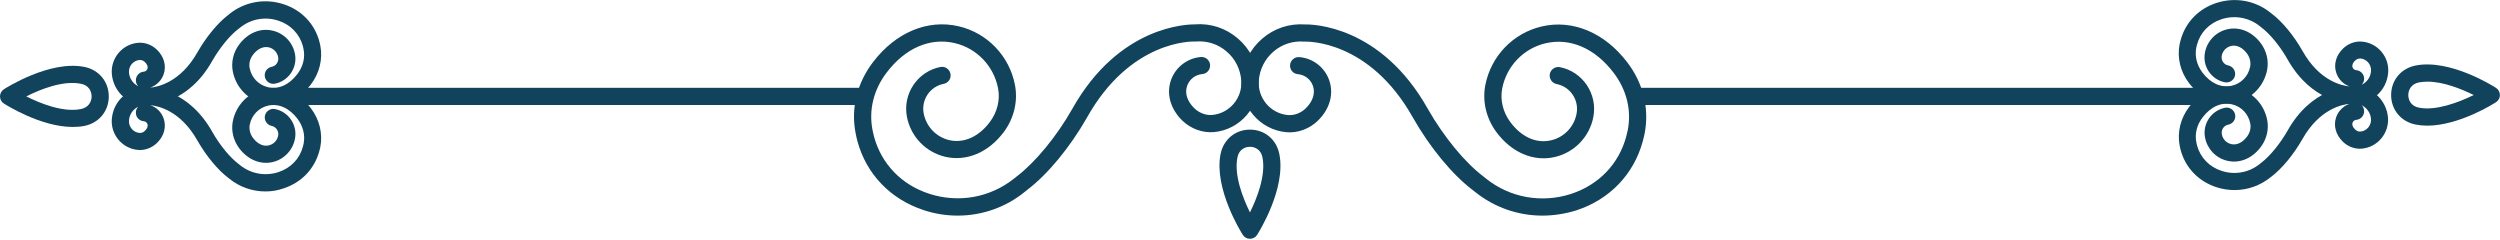
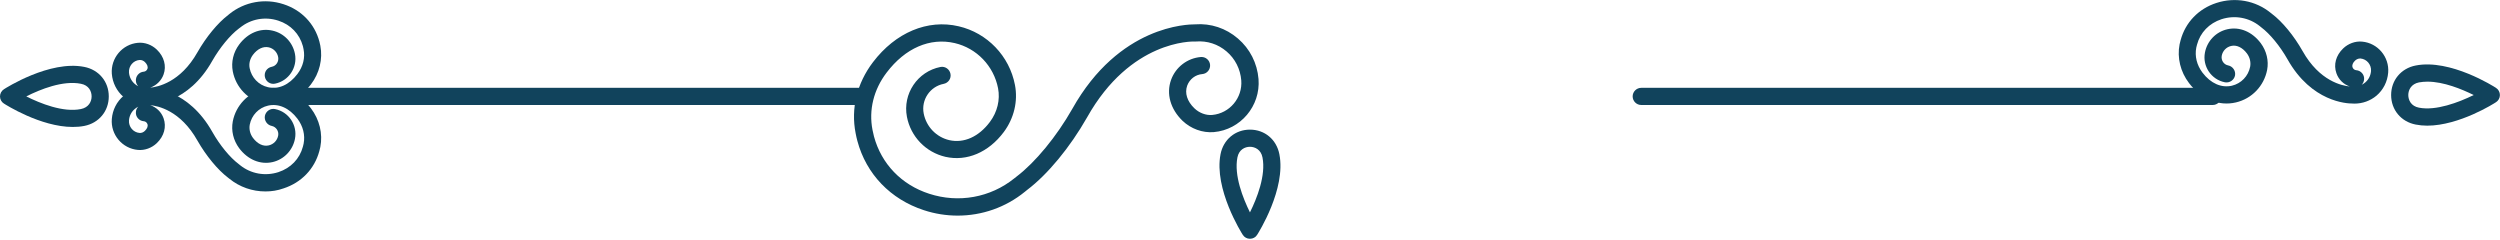
<svg xmlns="http://www.w3.org/2000/svg" x="0px" y="0px" viewBox="0 0 270.97 26.03" style="enable-background:new 0 0 270.97 26.03;" xml:space="preserve">
  <style type="text/css"> .st0{fill:#11435C;} </style>
  <g id="background"> </g>
  <g id="object">
    <g>
      <g>
        <g>
          <g>
            <g>
              <g>
-                 <path class="st0" d="M103.8,23.37c-1.22,0-2.46-0.19-3.67-0.59c-3.61-1.18-6.24-3.91-7.2-7.5c-0.07-0.27-0.14-0.55-0.19-0.84 c-0.53-2.68,0.14-5.41,1.88-7.7c2.45-3.22,5.92-4.68,9.29-3.89c3.1,0.72,5.5,3.22,6.1,6.36c0.34,1.75-0.1,3.61-1.21,5.1 c-1.65,2.21-4.01,3.21-6.32,2.69c-2.13-0.49-3.77-2.19-4.18-4.34c-0.48-2.49,1.15-4.91,3.63-5.4c0.5-0.1,0.99,0.23,1.09,0.74 c0.1,0.51-0.23,0.99-0.74,1.09c-1.48,0.29-2.45,1.73-2.16,3.22c0.28,1.42,1.36,2.55,2.77,2.88c1.59,0.36,3.2-0.36,4.41-1.98 c0.8-1.07,1.12-2.4,0.88-3.64c-0.47-2.42-2.31-4.34-4.7-4.9c-2.68-0.62-5.36,0.54-7.38,3.2c-1.41,1.85-1.95,4.06-1.53,6.21 c0.05,0.24,0.1,0.48,0.16,0.71c0.8,2.97,2.98,5.24,5.98,6.21c3.19,1.04,6.63,0.42,9.22-1.66l0.28-0.22 c2.01-1.53,4.31-4.32,6.01-7.31c5.09-9.08,12.54-9.17,13.32-9.17c1.7-0.13,3.34,0.42,4.63,1.53c1.31,1.12,2.1,2.68,2.24,4.4 c0.23,2.92-1.95,5.5-4.85,5.75c-1.22,0.1-2.48-0.36-3.39-1.23c-1.31-1.27-1.78-2.92-1.24-4.43c0.5-1.39,1.77-2.36,3.23-2.48 c0.51-0.04,0.96,0.34,1,0.85c0.04,0.51-0.34,0.96-0.85,1c-0.74,0.06-1.37,0.55-1.63,1.25c-0.29,0.81-0.01,1.7,0.78,2.46 c0.53,0.51,1.26,0.78,1.93,0.72c1.89-0.17,3.3-1.85,3.15-3.75c-0.1-1.22-0.66-2.34-1.59-3.13c-0.93-0.8-2.11-1.18-3.33-1.08 c-0.04,0-0.08,0-0.11,0c-0.29-0.01-6.98-0.15-11.68,8.22c-1.85,3.25-4.27,6.18-6.49,7.86l-0.26,0.21 C108.99,22.49,106.42,23.37,103.8,23.37z" />
+                 <path class="st0" d="M103.8,23.37c-1.22,0-2.46-0.19-3.67-0.59c-3.61-1.18-6.24-3.91-7.2-7.5c-0.07-0.27-0.14-0.55-0.19-0.84 c-0.53-2.68,0.14-5.41,1.88-7.7c2.45-3.22,5.92-4.68,9.29-3.89c3.1,0.72,5.5,3.22,6.1,6.36c0.34,1.75-0.1,3.61-1.21,5.1 c-1.65,2.21-4.01,3.21-6.32,2.69c-2.13-0.49-3.77-2.19-4.18-4.34c-0.48-2.49,1.15-4.91,3.63-5.4c0.5-0.1,0.99,0.23,1.09,0.74 c0.1,0.51-0.23,0.99-0.74,1.09c-1.48,0.29-2.45,1.73-2.16,3.22c0.28,1.42,1.36,2.55,2.77,2.88c1.59,0.36,3.2-0.36,4.41-1.98 c0.8-1.07,1.12-2.4,0.88-3.64c-0.47-2.42-2.31-4.34-4.7-4.9c-2.68-0.62-5.36,0.54-7.38,3.2c-1.41,1.85-1.95,4.06-1.53,6.21 c0.05,0.24,0.1,0.48,0.16,0.71c0.8,2.97,2.98,5.24,5.98,6.21c3.19,1.04,6.63,0.42,9.22-1.66l0.28-0.22 c2.01-1.53,4.31-4.32,6.01-7.31c5.09-9.08,12.54-9.17,13.32-9.17c1.7-0.13,3.34,0.42,4.63,1.53c1.31,1.12,2.1,2.68,2.24,4.4 c0.23,2.92-1.95,5.5-4.85,5.75c-1.22,0.1-2.48-0.36-3.39-1.23c-1.31-1.27-1.78-2.92-1.24-4.43c0.5-1.39,1.77-2.36,3.23-2.48 c0.51-0.04,0.96,0.34,1,0.85c0.04,0.51-0.34,0.96-0.85,1c-0.74,0.06-1.37,0.55-1.63,1.25c-0.29,0.81-0.01,1.7,0.78,2.46 c0.53,0.51,1.26,0.78,1.93,0.72c1.89-0.17,3.3-1.85,3.15-3.75c-0.1-1.22-0.66-2.34-1.59-3.13c-0.93-0.8-2.11-1.18-3.33-1.08 c-0.04,0-0.08,0-0.11,0c-0.29-0.01-6.98-0.15-11.68,8.22c-1.85,3.25-4.27,6.18-6.49,7.86l-0.26,0.21 C108.99,22.49,106.42,23.37,103.8,23.37" />
              </g>
            </g>
            <g>
-               <path class="st0" d="M167.17,23.37c-2.62,0-5.19-0.88-7.29-2.57l-0.28-0.22c-2.19-1.66-4.62-4.6-6.46-7.84 c-4.7-8.38-11.4-8.23-11.68-8.23c-0.04,0-0.08,0-0.11,0c-1.22-0.1-2.4,0.29-3.32,1.08c-0.93,0.8-1.49,1.91-1.59,3.13 c-0.15,1.9,1.26,3.58,3.15,3.75c0.69,0.06,1.4-0.21,1.93-0.72c0.78-0.76,1.07-1.65,0.78-2.46c-0.25-0.7-0.89-1.19-1.62-1.25 c-0.51-0.04-0.9-0.49-0.85-1c0.04-0.51,0.5-0.89,1-0.85c1.47,0.12,2.73,1.09,3.23,2.48c0.54,1.51,0.08,3.16-1.24,4.43 c-0.91,0.88-2.18,1.34-3.39,1.23c-2.9-0.26-5.08-2.84-4.85-5.75c0.14-1.72,0.93-3.28,2.24-4.4c1.29-1.11,2.93-1.65,4.63-1.53 c0.79-0.02,8.23,0.09,13.32,9.17c1.7,2.98,3.99,5.78,5.99,7.29l0.3,0.24c2.59,2.08,6.03,2.7,9.22,1.67 c3-0.98,5.18-3.24,5.98-6.21c0.06-0.23,0.12-0.47,0.17-0.71c0.42-2.15-0.12-4.36-1.53-6.21c-2.02-2.66-4.72-3.82-7.38-3.2 c-2.39,0.56-4.23,2.48-4.7,4.9c-0.24,1.24,0.08,2.57,0.88,3.64c1.21,1.63,2.82,2.35,4.41,1.98c1.41-0.32,2.5-1.45,2.77-2.88 c0.29-1.49-0.68-2.93-2.16-3.22c-0.5-0.1-0.83-0.59-0.74-1.09c0.1-0.5,0.59-0.84,1.09-0.74c2.48,0.48,4.11,2.91,3.63,5.4 c-0.41,2.15-2.06,3.85-4.18,4.34c-2.31,0.53-4.67-0.48-6.32-2.69c-1.11-1.49-1.55-3.35-1.21-5.1c0.61-3.14,3-5.63,6.1-6.36 c3.37-0.79,6.84,0.67,9.29,3.89c1.74,2.28,2.4,5.02,1.88,7.7c-0.06,0.28-0.12,0.56-0.2,0.84c-0.97,3.59-3.59,6.32-7.2,7.5 C169.63,23.18,168.39,23.37,167.17,23.37z" />
-             </g>
+               </g>
            <g>
              <path class="st0" d="M135.48,25.88c-0.32,0-0.61-0.16-0.78-0.43c-0.13-0.2-3.14-4.98-2.41-8.73l0,0 c0.31-1.6,1.6-2.67,3.19-2.67c1.6,0,2.88,1.07,3.19,2.67c0.74,3.75-2.28,8.53-2.41,8.73C136.1,25.72,135.8,25.88,135.48,25.88 z M135.48,15.91c-0.55,0-1.2,0.31-1.36,1.16l0,0c-0.38,1.94,0.6,4.41,1.36,5.95c0.76-1.53,1.74-4.01,1.36-5.95 C136.68,16.22,136.03,15.91,135.48,15.91z M133.21,16.89L133.21,16.89L133.21,16.89z" />
            </g>
          </g>
          <g>
            <g>
              <path class="st0" d="M263.08,13.62c-0.42,0-0.84-0.04-1.25-0.12l0,0c-1.59-0.31-2.66-1.6-2.66-3.2c0-1.6,1.07-2.89,2.66-3.2 c3.75-0.74,8.5,2.29,8.7,2.42c0.27,0.17,0.43,0.47,0.43,0.78c0,0.32-0.16,0.61-0.43,0.78 C270.36,11.2,266.55,13.62,263.08,13.62z M263.11,8.85c-0.31,0-0.62,0.03-0.92,0.08c-0.85,0.17-1.16,0.82-1.16,1.37 c0,0.55,0.3,1.21,1.16,1.37l0,0c1.83,0.36,4.28-0.56,5.93-1.37C266.83,9.66,264.86,8.85,263.11,8.85z" />
            </g>
            <g>
-               <path class="st0" d="M242.2,20.6c-0.66,0-1.32-0.1-1.97-0.31c-1.95-0.64-3.36-2.11-3.88-4.05c-0.04-0.15-0.07-0.3-0.1-0.45 c-0.28-1.44,0.09-2.97,1.02-4.19c1.33-1.75,3.23-2.53,5.09-2.1c1.72,0.4,3.05,1.78,3.38,3.52c0.19,1-0.06,2.06-0.69,2.9 c-0.93,1.25-2.29,1.82-3.62,1.51c-1.24-0.28-2.19-1.27-2.43-2.52c-0.29-1.49,0.69-2.94,2.17-3.23c0.5-0.1,0.99,0.23,1.09,0.74 c0.1,0.51-0.23,0.99-0.74,1.09c-0.48,0.09-0.79,0.56-0.7,1.05c0.1,0.53,0.5,0.94,1.02,1.06c0.6,0.14,1.22-0.16,1.71-0.81 c0.32-0.43,0.45-0.95,0.35-1.44c-0.2-1.02-0.97-1.83-1.98-2.06c-1.14-0.27-2.3,0.25-3.19,1.42c-0.62,0.81-0.86,1.77-0.67,2.71 c0.02,0.11,0.05,0.21,0.07,0.32c0.36,1.32,1.33,2.33,2.66,2.76c1.43,0.47,2.98,0.19,4.14-0.75l0.14-0.11 c0.96-0.73,2.05-2.06,2.87-3.49c2.6-4.64,6.44-4.78,7-4.79c0.95-0.07,1.89,0.24,2.62,0.87c0.74,0.64,1.19,1.53,1.27,2.5 c0.13,1.7-1.14,3.21-2.83,3.36c-0.74,0.07-1.5-0.21-2.05-0.74c-0.79-0.76-1.06-1.77-0.73-2.69c0.24-0.68,0.79-1.2,1.45-1.43 c-0.79,0.07-3.27,0.55-5.12,3.83c-0.95,1.67-2.2,3.18-3.34,4.05l-0.12,0.09C244.98,20.12,243.6,20.6,242.2,20.6z M255.98,11.41c0.15,0.15,0.25,0.35,0.26,0.58c0.04,0.51-0.34,0.96-0.85,1c-0.18,0.01-0.34,0.14-0.4,0.31 c-0.08,0.22,0.02,0.48,0.27,0.73c0.16,0.16,0.37,0.25,0.59,0.23c0.68-0.06,1.19-0.67,1.14-1.36 c-0.04-0.48-0.26-0.92-0.63-1.24C256.24,11.56,256.11,11.47,255.98,11.41z" />
-             </g>
+               </g>
            <g>
              <path class="st0" d="M255.2,11.23c-0.08,0-0.16,0-0.25-0.01c-0.55,0-4.4-0.15-7.01-4.79c-0.81-1.43-1.9-2.76-2.85-3.47 l-0.16-0.13c-1.16-0.93-2.71-1.21-4.14-0.75c-1.34,0.44-2.31,1.44-2.66,2.76c-0.03,0.11-0.05,0.21-0.08,0.32 c-0.18,0.94,0.06,1.9,0.67,2.71c0.89,1.17,2.05,1.68,3.19,1.42c1.01-0.24,1.78-1.04,1.98-2.06c0.09-0.49-0.03-1.01-0.35-1.44 c-0.49-0.65-1.12-0.95-1.71-0.81c-0.52,0.12-0.92,0.53-1.02,1.06c-0.09,0.49,0.22,0.96,0.7,1.05c0.5,0.1,0.83,0.59,0.74,1.09 c-0.1,0.5-0.59,0.83-1.09,0.74c-1.49-0.29-2.46-1.74-2.17-3.23c0.24-1.25,1.19-2.24,2.43-2.52c1.33-0.3,2.68,0.26,3.62,1.51 c0.63,0.85,0.88,1.9,0.69,2.9c-0.34,1.74-1.66,3.12-3.38,3.52c-1.86,0.44-3.76-0.35-5.09-2.1c-0.93-1.22-1.3-2.75-1.02-4.19 c0.03-0.15,0.07-0.3,0.11-0.45c0.52-1.93,1.94-3.41,3.88-4.04c2.03-0.66,4.23-0.27,5.88,1.07l0.14,0.11 c1.13,0.85,2.38,2.37,3.32,4.03c1.84,3.28,4.31,3.77,5.12,3.84c-0.67-0.22-1.21-0.74-1.45-1.43 c-0.33-0.93-0.06-1.93,0.73-2.69c0.55-0.53,1.32-0.81,2.05-0.74c1.7,0.15,2.97,1.66,2.83,3.36c-0.08,0.98-0.53,1.87-1.27,2.5 C256.91,10.93,256.07,11.23,255.2,11.23z M255.8,6.34c-0.19,0-0.39,0.09-0.54,0.23c-0.25,0.24-0.35,0.5-0.27,0.73 c0.06,0.17,0.22,0.3,0.4,0.31c0.51,0.04,0.9,0.49,0.85,1c-0.02,0.23-0.12,0.43-0.26,0.58c0.14-0.07,0.26-0.15,0.38-0.25 c0.37-0.31,0.59-0.75,0.63-1.24c0.05-0.69-0.46-1.3-1.14-1.36C255.83,6.34,255.81,6.34,255.8,6.34z" />
            </g>
            <g>
              <g>
                <path class="st0" d="M239.83,11.38h-61.94c-0.51,0-0.93-0.42-0.93-0.93c0-0.51,0.42-0.93,0.93-0.93h61.94 c0.51,0,0.93,0.42,0.93,0.93C240.76,10.97,240.34,11.38,239.83,11.38z" />
              </g>
              <g>
                <g>
                  <path class="st0" d="M93.08,11.38H31.14c-0.51,0-0.93-0.42-0.93-0.93s0.42-0.93,0.93-0.93h61.94c0.51,0,0.93,0.42,0.93,0.93 S93.59,11.38,93.08,11.38z" />
                </g>
                <g>
                  <path class="st0" d="M7.88,13.76c-3.47,0-7.28-2.42-7.46-2.54C0.16,11.06,0,10.76,0,10.45s0.16-0.61,0.43-0.78 c0.2-0.13,4.96-3.16,8.7-2.42l0,0c1.59,0.31,2.66,1.6,2.66,3.2c0,1.6-1.07,2.89-2.66,3.2C8.72,13.73,8.31,13.76,7.88,13.76z M2.85,10.45c1.52,0.76,3.99,1.76,5.92,1.37c0.85-0.17,1.16-0.82,1.16-1.37c0-0.55-0.3-1.21-1.16-1.37l0,0 C6.83,8.69,4.37,9.68,2.85,10.45z" />
                </g>
                <g>
                  <path class="st0" d="M15.76,11.39c-0.87,0-1.7-0.31-2.37-0.88C12.65,9.87,12.2,8.98,12.12,8c-0.13-1.7,1.14-3.21,2.83-3.36 c0.74-0.07,1.5,0.21,2.05,0.74c0.79,0.76,1.06,1.77,0.73,2.69c-0.24,0.68-0.79,1.2-1.45,1.43c0.79-0.07,3.27-0.55,5.12-3.83 c0.95-1.67,2.2-3.18,3.34-4.05l0.12-0.1c1.65-1.33,3.85-1.73,5.88-1.06c1.94,0.63,3.36,2.11,3.88,4.05 c0.04,0.14,0.07,0.29,0.1,0.44c0.28,1.45-0.09,2.98-1.02,4.2c-1.33,1.75-3.23,2.54-5.09,2.1c-1.72-0.4-3.05-1.78-3.38-3.52 c-0.19-1,0.06-2.06,0.69-2.9c0.93-1.25,2.29-1.82,3.62-1.51c1.24,0.28,2.19,1.27,2.43,2.52c0.29,1.49-0.69,2.94-2.17,3.23 c-0.5,0.1-0.99-0.23-1.09-0.74c-0.1-0.51,0.23-0.99,0.74-1.09c0.48-0.09,0.79-0.56,0.7-1.05c-0.1-0.53-0.5-0.94-1.02-1.06 C28.52,5,27.9,5.3,27.41,5.95c-0.32,0.43-0.45,0.95-0.35,1.44c0.2,1.02,0.97,1.83,1.98,2.06c1.14,0.27,2.3-0.25,3.19-1.42 c0.62-0.81,0.86-1.77,0.67-2.71c-0.02-0.1-0.05-0.21-0.07-0.32c-0.36-1.32-1.33-2.33-2.66-2.76 c-1.43-0.47-2.98-0.19-4.14,0.75L25.88,3.1c-0.96,0.73-2.05,2.06-2.87,3.49c-2.6,4.64-6.45,4.77-7,4.79 C15.93,11.38,15.85,11.39,15.76,11.39z M15.17,6.5c-0.02,0-0.03,0-0.05,0c-0.68,0.06-1.19,0.67-1.14,1.36 c0.04,0.48,0.26,0.92,0.63,1.24c0.12,0.1,0.25,0.19,0.38,0.25c-0.15-0.15-0.25-0.35-0.26-0.58c-0.04-0.51,0.34-0.96,0.85-1 c0.18-0.01,0.34-0.14,0.4-0.31c0.08-0.22-0.02-0.48-0.27-0.73C15.56,6.58,15.36,6.5,15.17,6.5z" />
                </g>
                <g>
                  <path class="st0" d="M28.77,20.75c-1.41,0-2.79-0.47-3.91-1.38l-0.14-0.11c-1.12-0.85-2.37-2.36-3.32-4.02 c-1.84-3.28-4.31-3.77-5.12-3.84c0.67,0.22,1.21,0.74,1.45,1.42c0.33,0.93,0.06,1.93-0.73,2.69 c-0.55,0.53-1.32,0.81-2.05,0.74c-1.7-0.15-2.97-1.66-2.83-3.36c0.08-0.98,0.53-1.87,1.27-2.5 c0.73-0.63,1.67-0.93,2.62-0.87c0.58,0,4.4,0.15,7.01,4.79c0.81,1.43,1.9,2.76,2.85,3.47l0.16,0.13 c1.16,0.93,2.71,1.21,4.14,0.75c1.34-0.44,2.31-1.44,2.66-2.76c0.03-0.11,0.05-0.22,0.08-0.33c0.18-0.93-0.06-1.89-0.67-2.7 c-0.89-1.17-2.05-1.68-3.19-1.42c-1.01,0.23-1.78,1.04-1.98,2.06c-0.09,0.49,0.03,1.01,0.35,1.44 c0.49,0.65,1.11,0.95,1.71,0.81c0.52-0.12,0.92-0.53,1.02-1.06c0.09-0.48-0.22-0.95-0.7-1.05c-0.5-0.1-0.83-0.59-0.74-1.09 c0.1-0.5,0.59-0.84,1.09-0.74c1.49,0.29,2.46,1.74,2.17,3.23c-0.24,1.25-1.2,2.24-2.43,2.52c-1.33,0.3-2.68-0.26-3.62-1.51 c-0.63-0.85-0.88-1.9-0.69-2.9c0.34-1.74,1.66-3.12,3.38-3.52c1.86-0.43,3.76,0.35,5.09,2.1c0.93,1.22,1.3,2.75,1.02,4.19 c-0.03,0.16-0.07,0.31-0.11,0.45c-0.52,1.93-1.94,3.41-3.88,4.04C30.09,20.65,29.43,20.75,28.77,20.75z M14.99,11.56 c-0.14,0.07-0.26,0.15-0.38,0.25c-0.37,0.31-0.59,0.75-0.63,1.24c-0.05,0.69,0.46,1.3,1.14,1.36 c0.21,0.02,0.43-0.07,0.59-0.23c0.25-0.25,0.35-0.5,0.27-0.73c-0.06-0.17-0.22-0.3-0.4-0.31c-0.51-0.04-0.9-0.49-0.85-1 C14.74,11.91,14.84,11.71,14.99,11.56z" />
                </g>
              </g>
            </g>
          </g>
        </g>
      </g>
    </g>
  </g>
</svg>